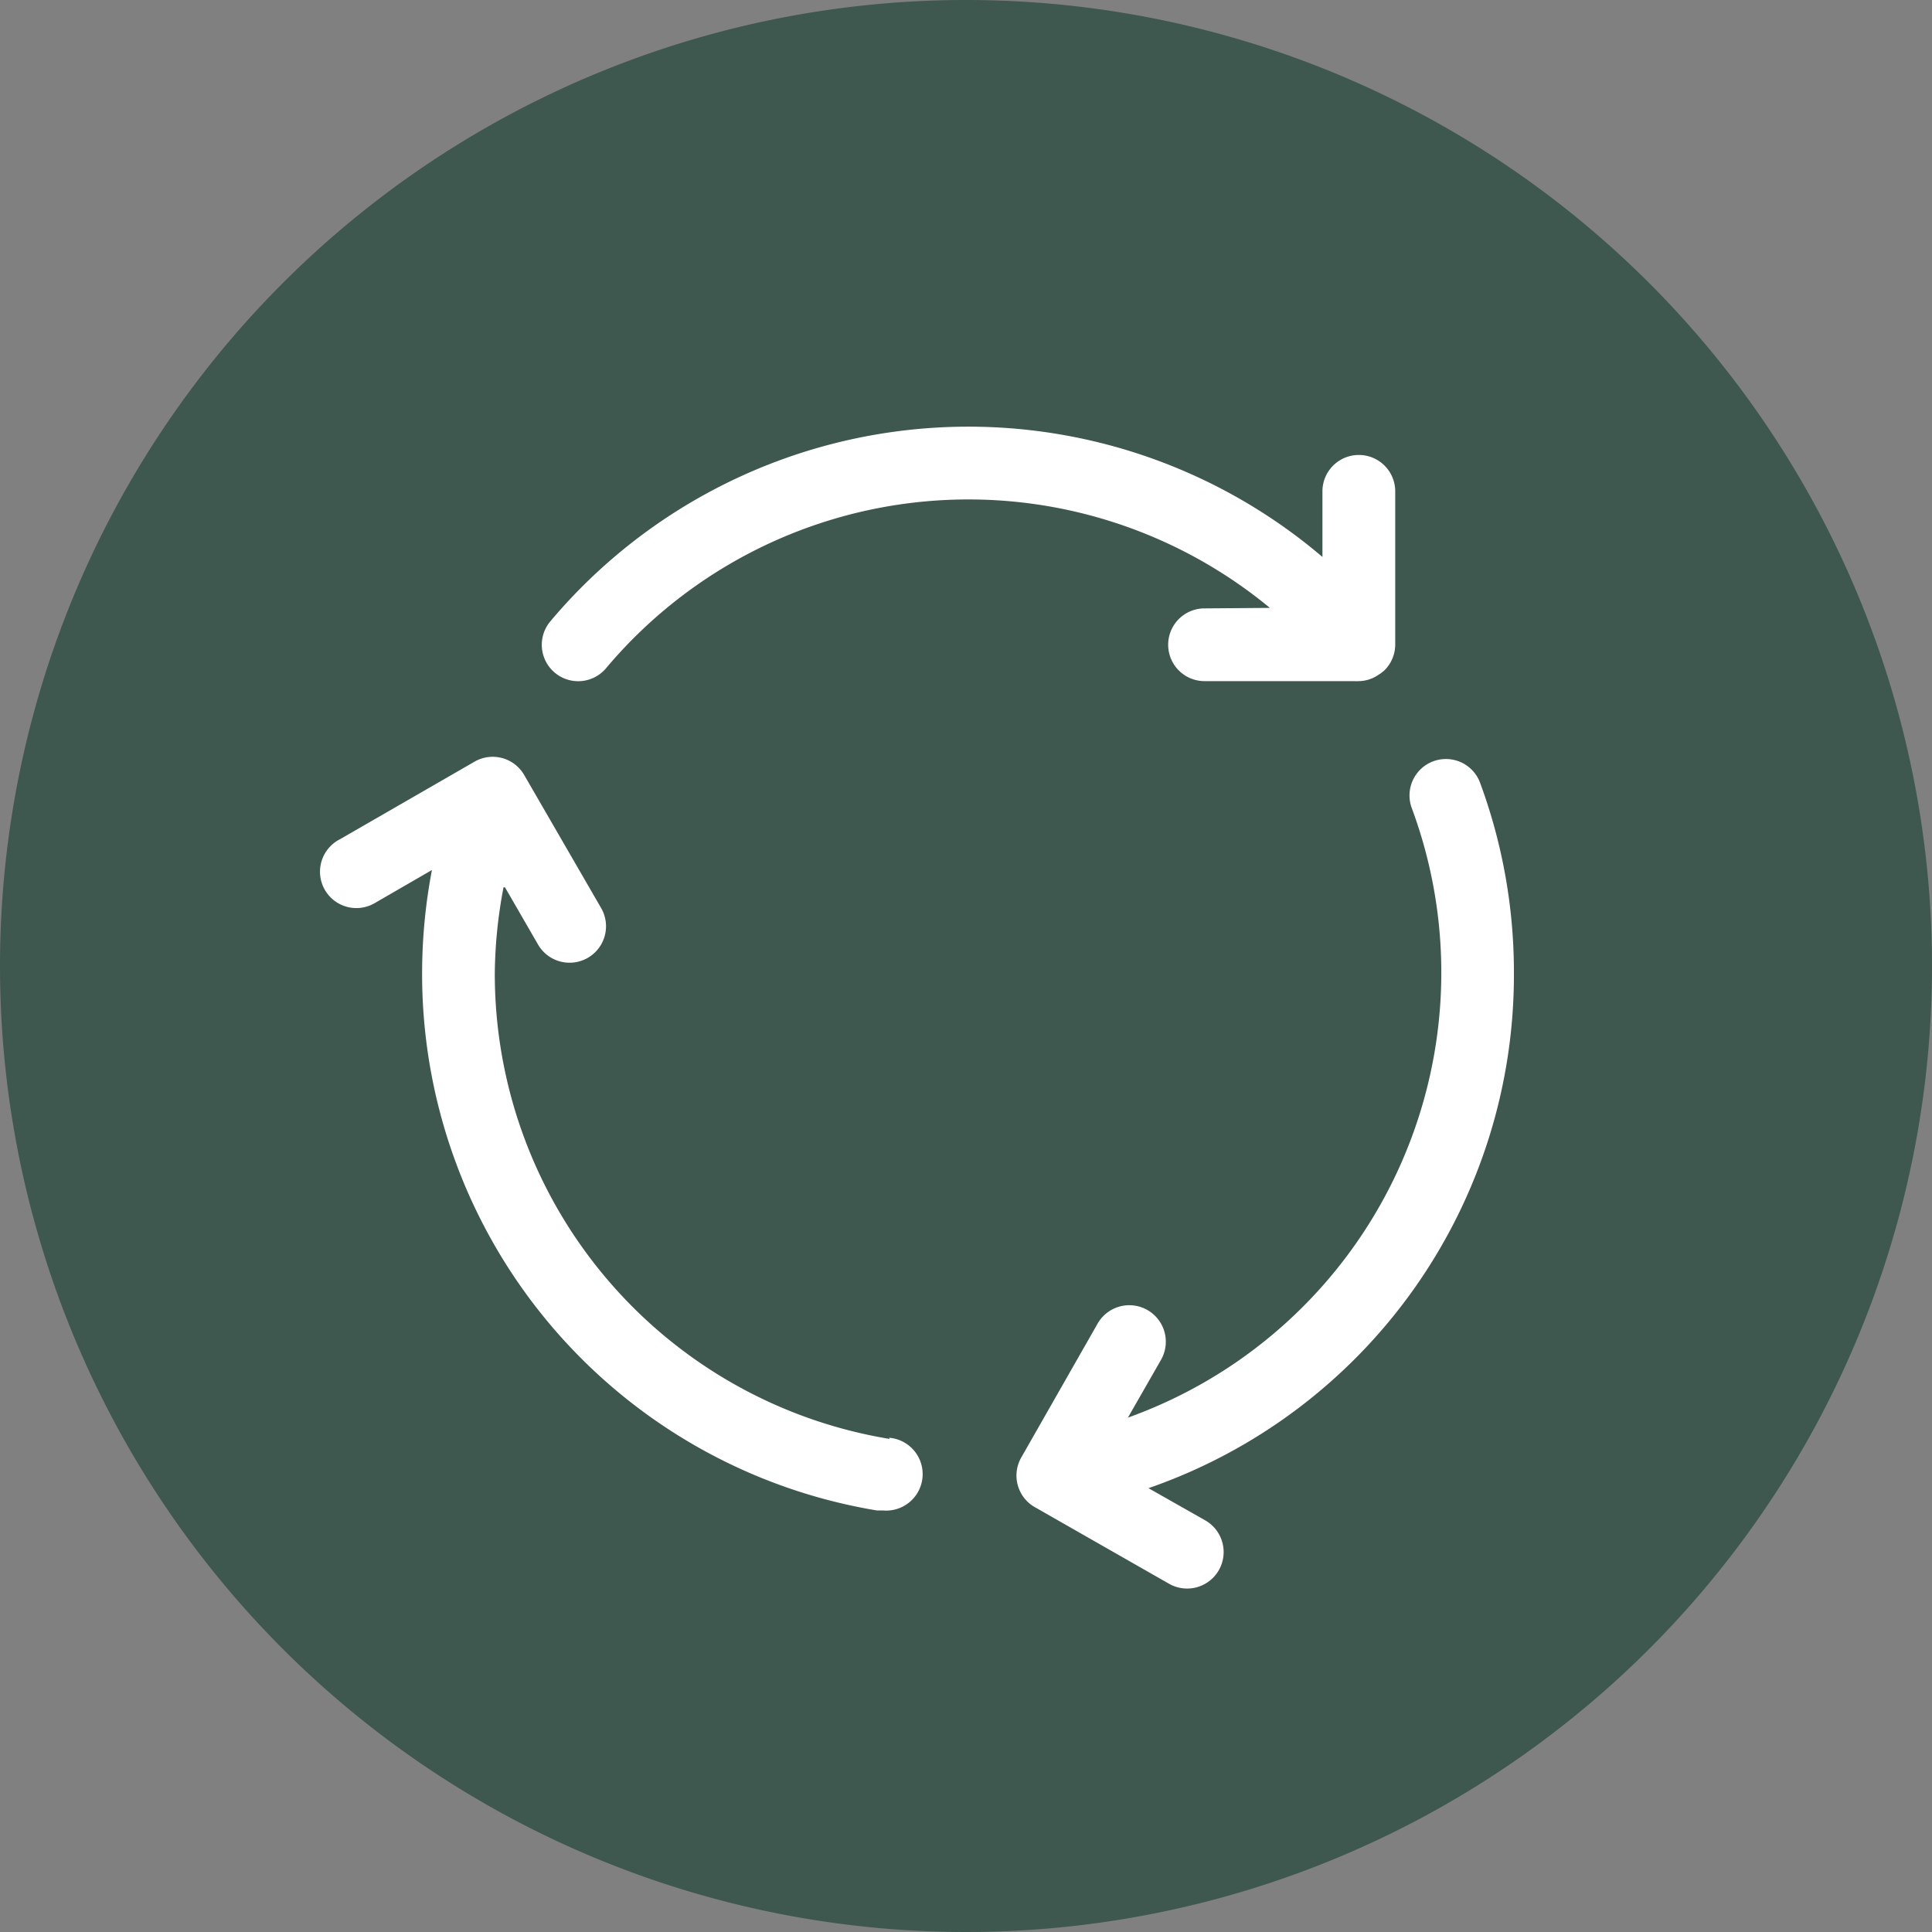
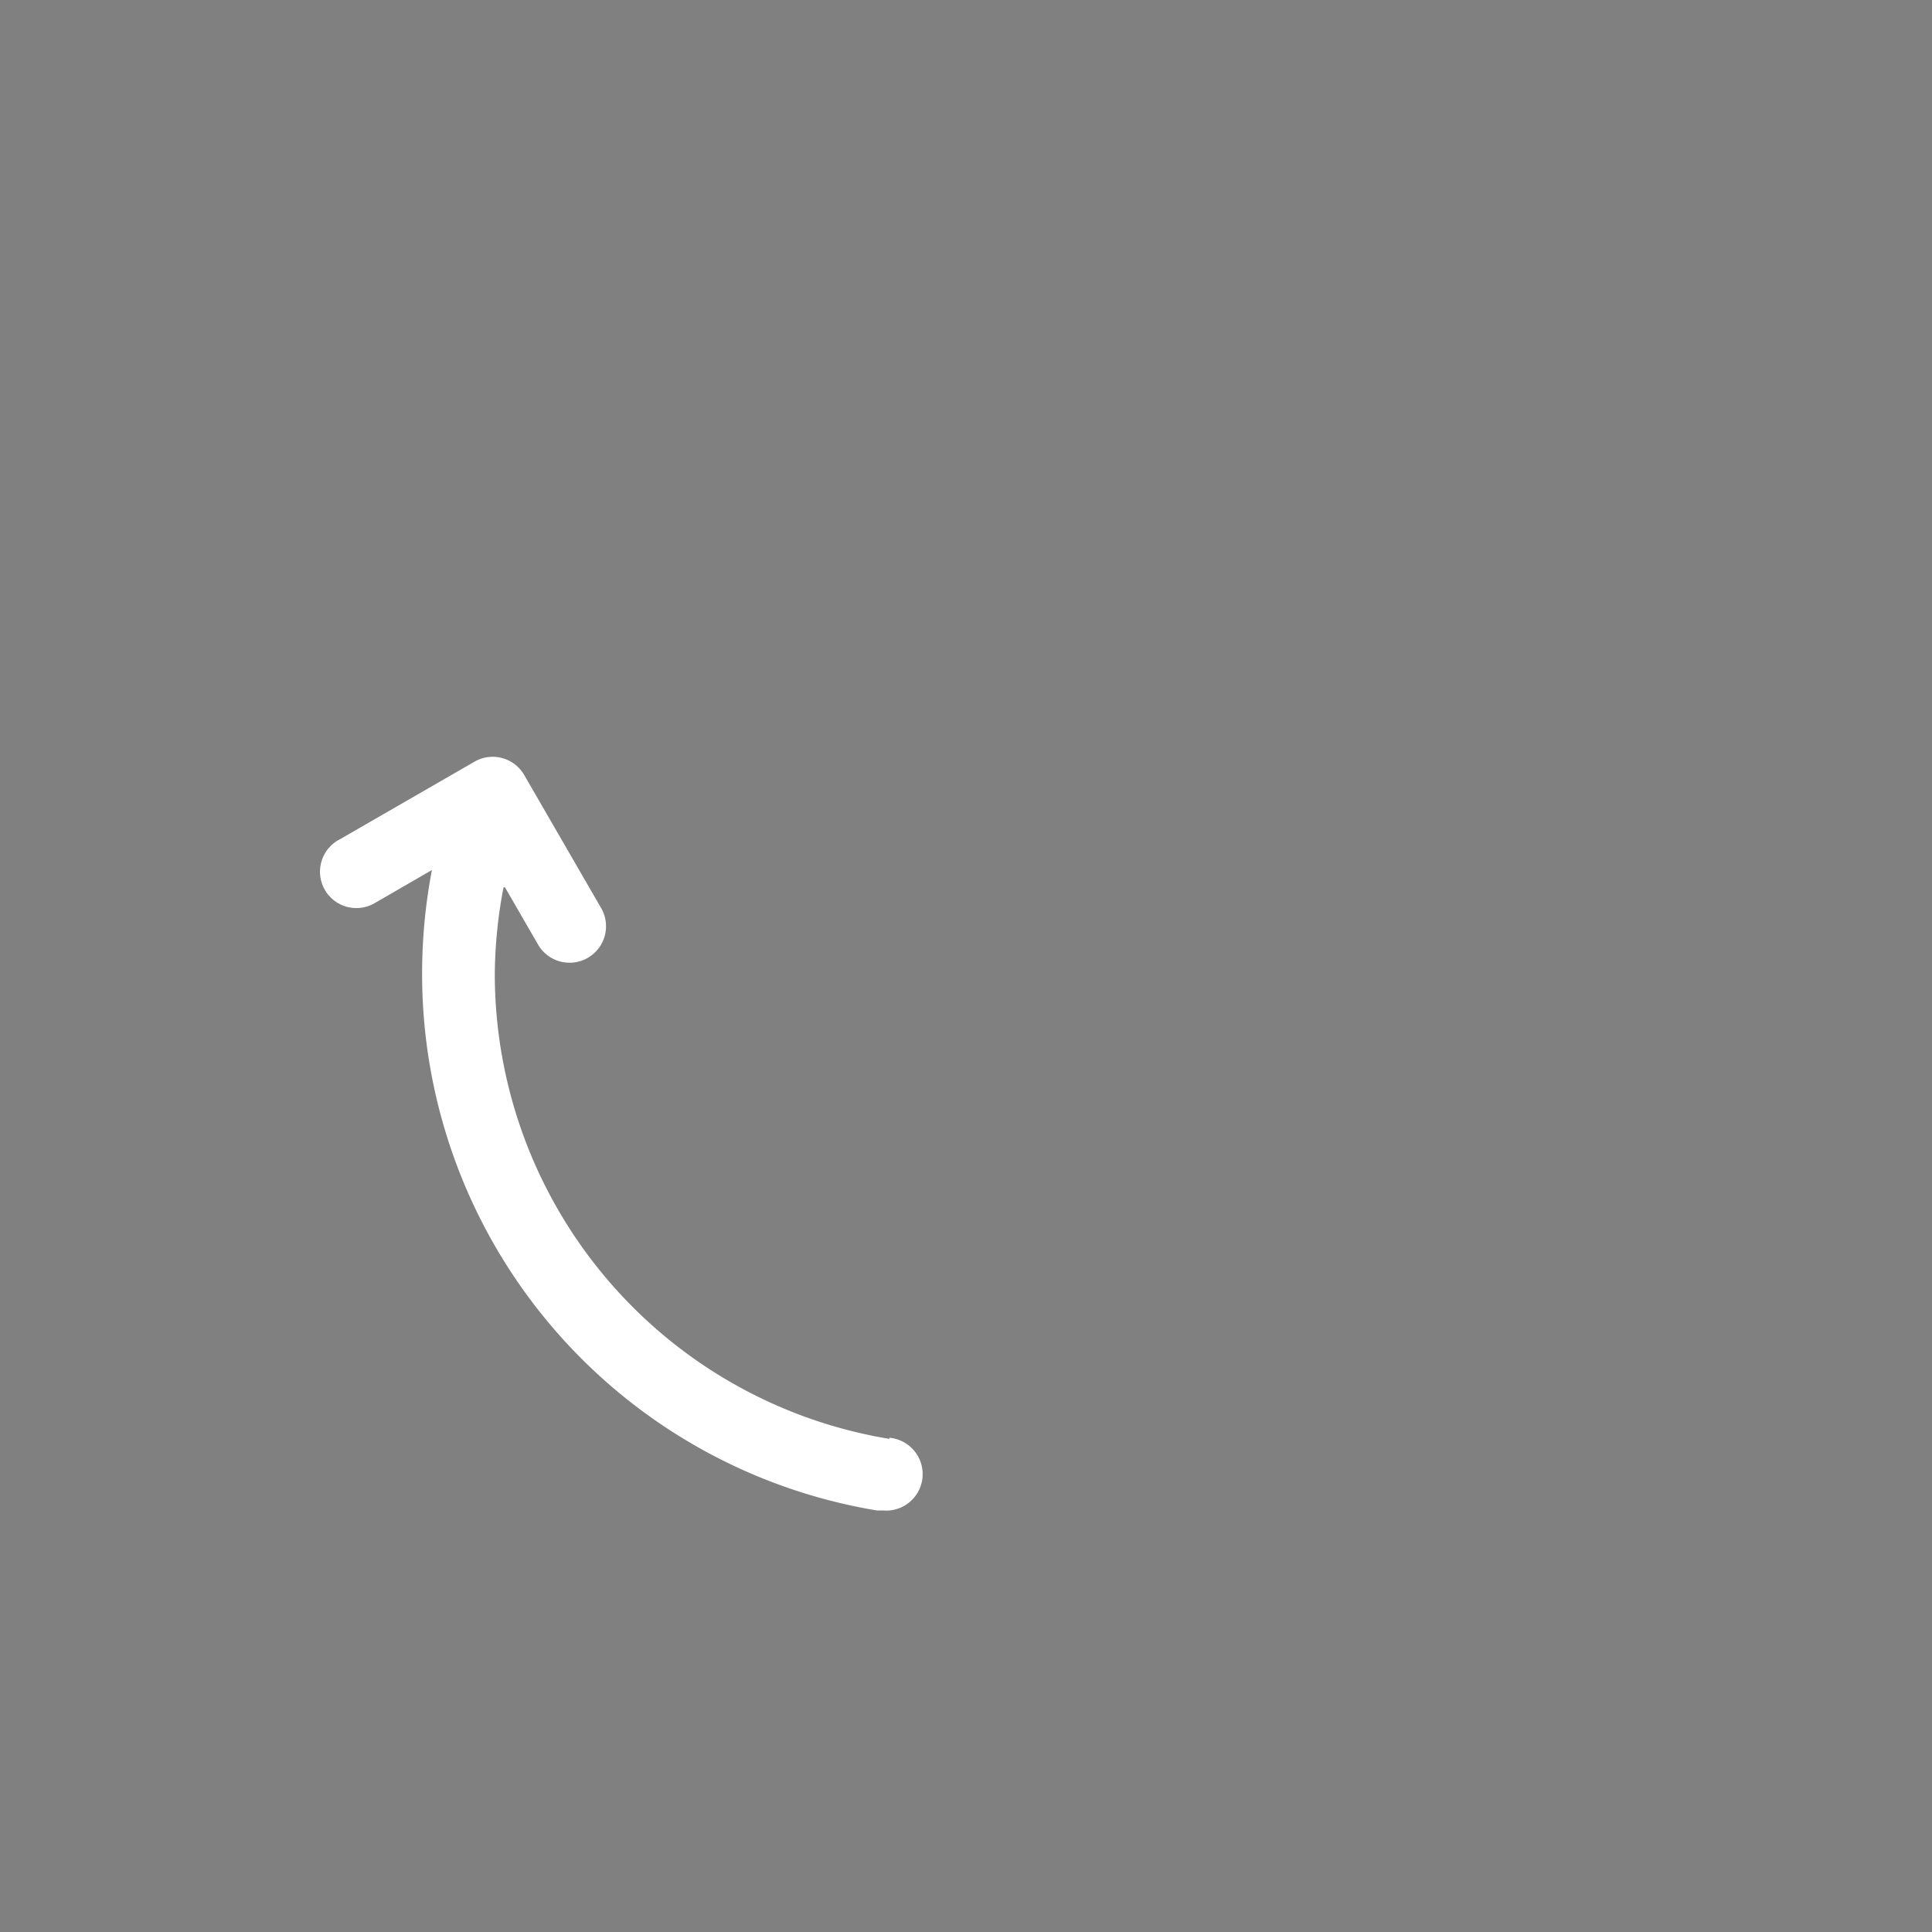
<svg xmlns="http://www.w3.org/2000/svg" width="120" height="120" viewBox="0 0 120 120">
  <rect x="0" y="0" width="120" height="120" fill="#808080" stroke="none" />
  <g id="ICON" transform="translate(31 -2006.177)">
-     <path id="Tracé_606" data-name="Tracé 606" d="M60,0A60,60,0,1,1,0,60,60,60,0,0,1,60,0Z" transform="translate(-31 2006.177)" fill="#3e574f" />
    <g id="Groupe_237" data-name="Groupe 237" transform="translate(-11.11 2032.673)">
      <path id="Tracé_607" data-name="Tracé 607" d="M476.92,190.2a29.273,29.273,0,0,1-24.529-28.962,29.768,29.768,0,0,1,.542-5.3h.09l2.069,3.581a2.264,2.264,0,0,0,3.923-2.26l-4.8-8.3a2.258,2.258,0,0,0-3.086-.824l-8.365,4.822a2.259,2.259,0,1,0,2.1,4c.056-.028.111-.061.165-.094l3.457-2a34.215,34.215,0,0,0-.61,6.369,33.77,33.77,0,0,0,28.258,33.412h.384a2.266,2.266,0,1,0,.363-4.518Z" transform="translate(-441.548 -127.321)" fill="#fff" />
-       <path id="Tracé_608" data-name="Tracé 608" d="M497.323,161.19a33.941,33.941,0,0,0-2.114-11.826,2.263,2.263,0,0,0-4.24,1.582,29.36,29.36,0,0,1-17.294,37.764l-.327.12,2.058-3.593a2.268,2.268,0,0,0-3.934-2.258l-4.747,8.325a2.259,2.259,0,0,0,.836,3.084l8.33,4.754a2.267,2.267,0,1,0,2.261-3.93l-3.527-2A33.74,33.74,0,0,0,497.323,161.19Z" transform="translate(-423.181 -127.275)" fill="#fff" />
-       <path id="Tracé_609" data-name="Tracé 609" d="M490.631,147.324a2.259,2.259,0,1,0,0,4.518h9.291a1.613,1.613,0,0,0,.259,0,2.174,2.174,0,0,0,1.22-.372l.158-.1.07-.056.146-.113a2.256,2.256,0,0,0,.7-1.615v-9.578a2.261,2.261,0,0,0-4.521,0v4.121a33.926,33.926,0,0,0-47.8,3.814l-.156.186a2.261,2.261,0,0,0,3.459,2.913,29.4,29.4,0,0,1,41.234-3.749Z" transform="translate(-435.705 -136.032)" fill="#fff" />
    </g>
  </g>
</svg>